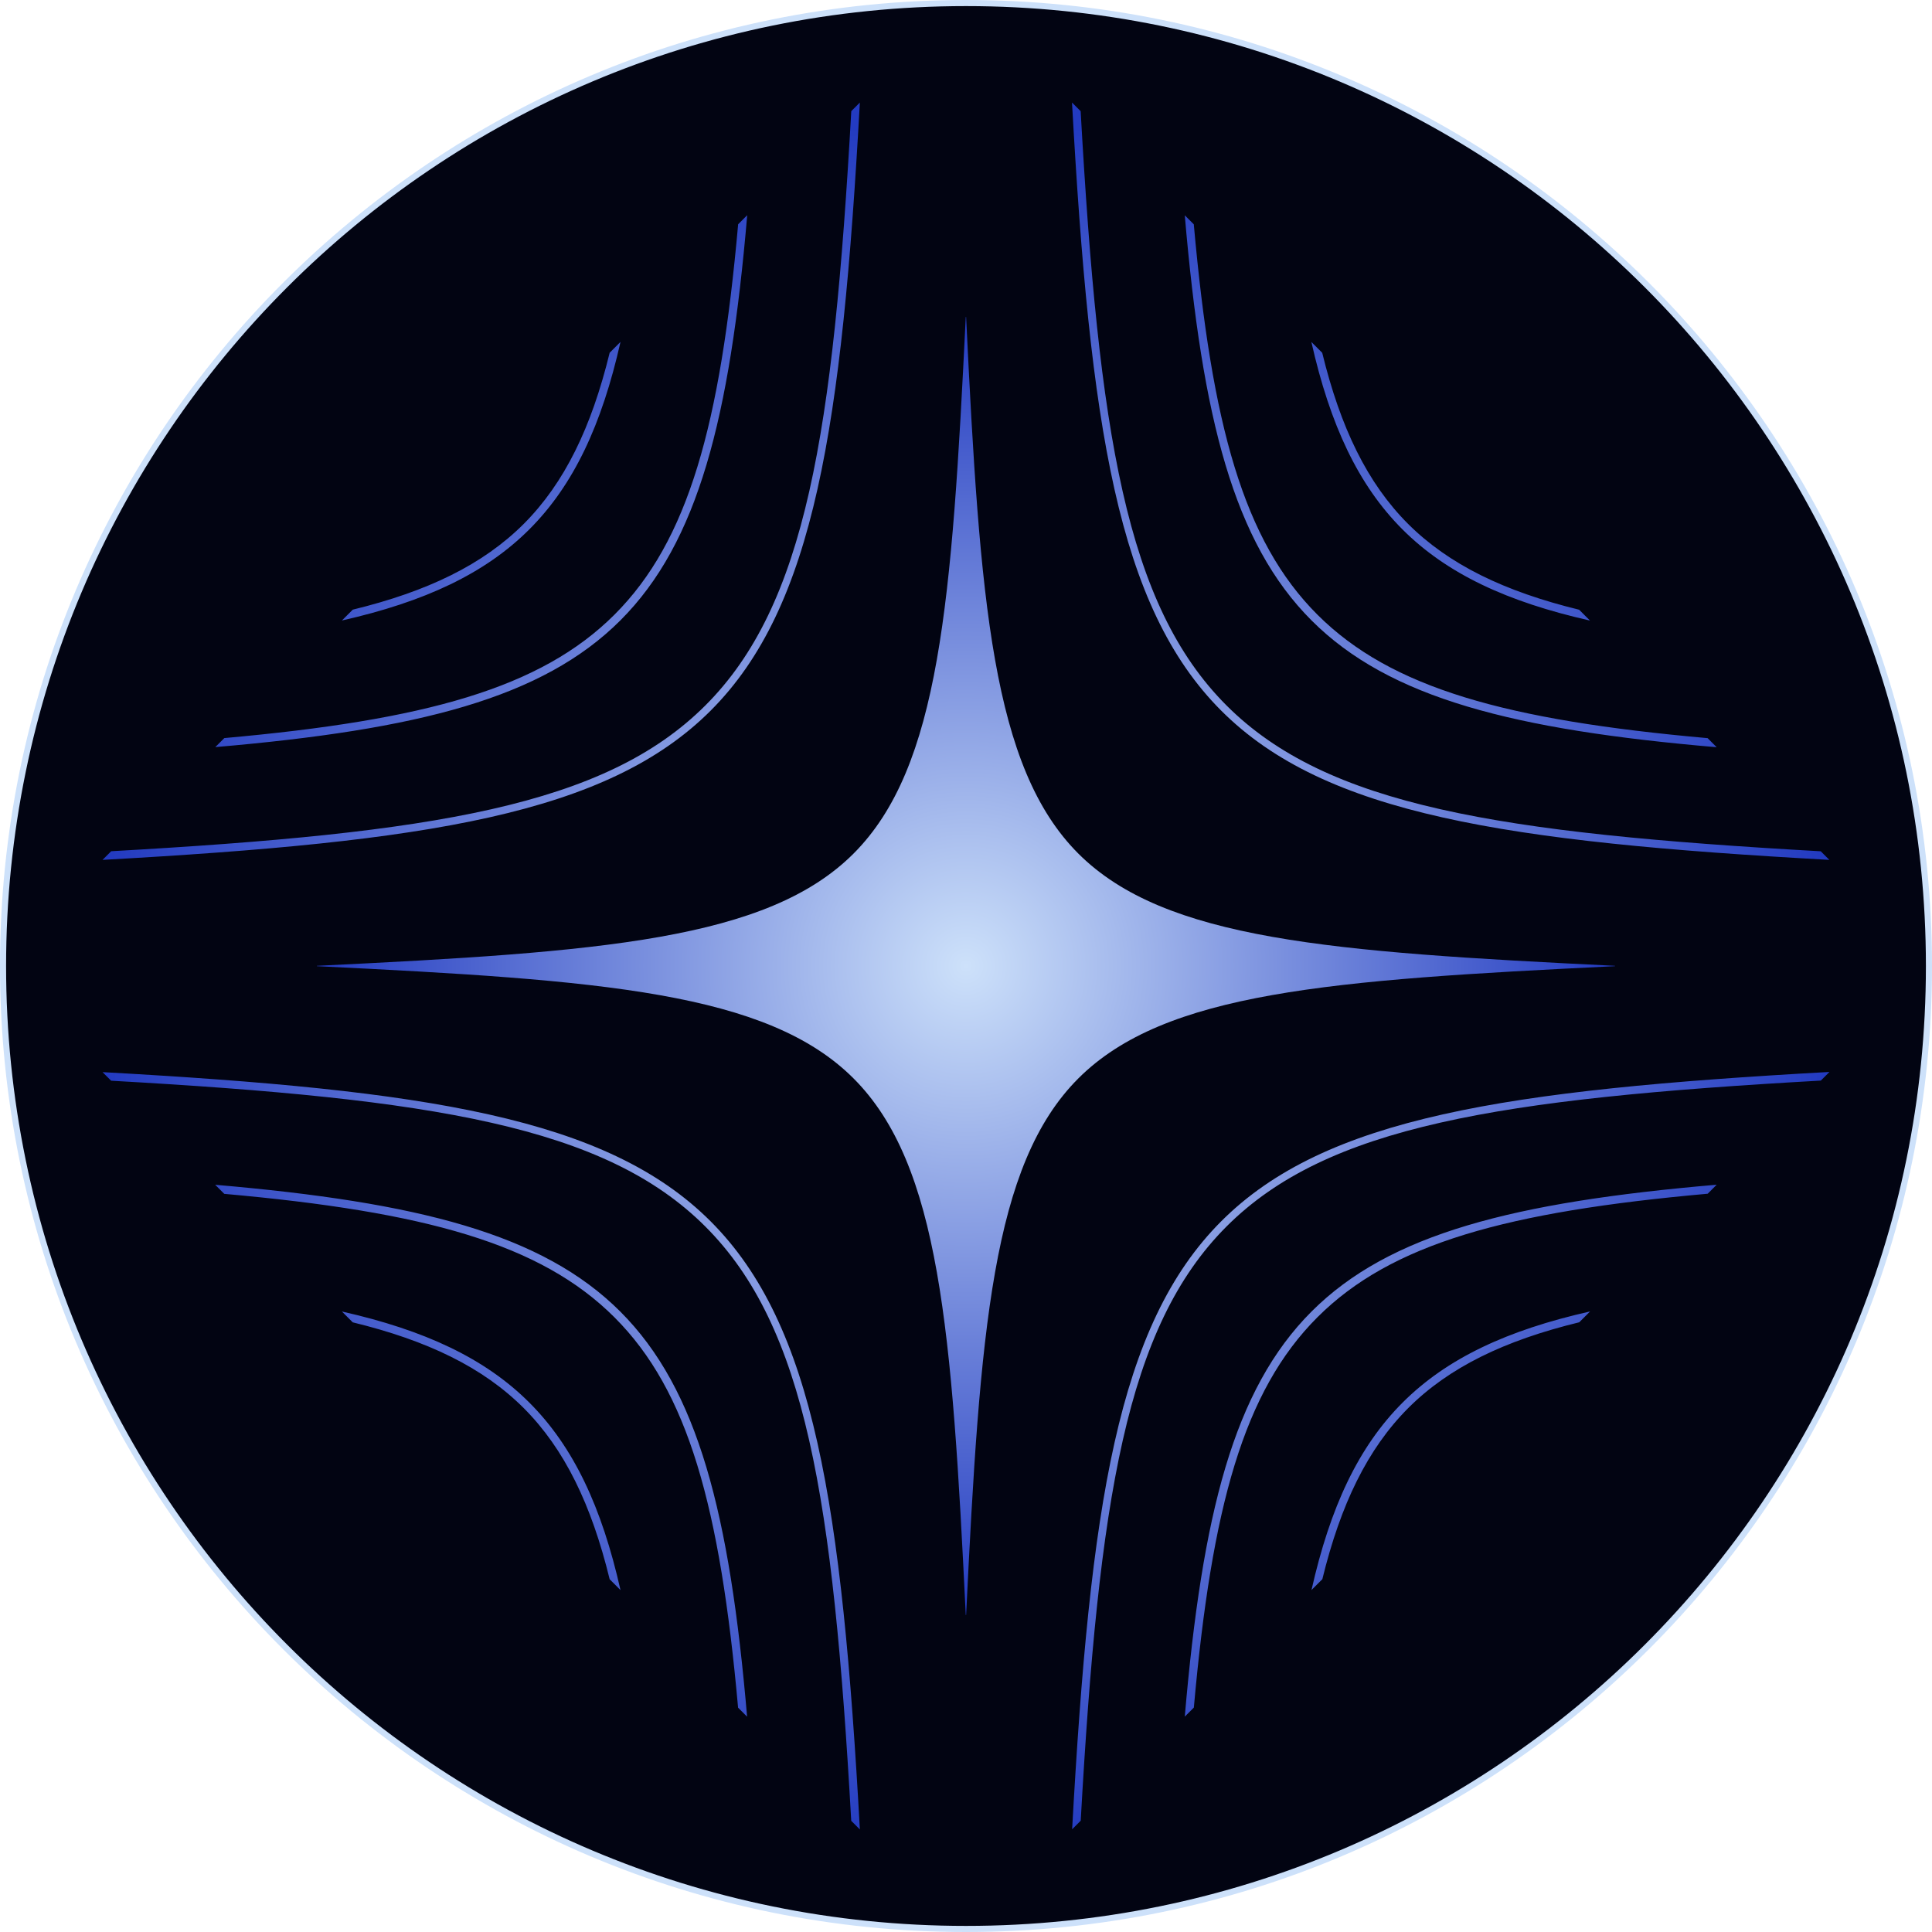
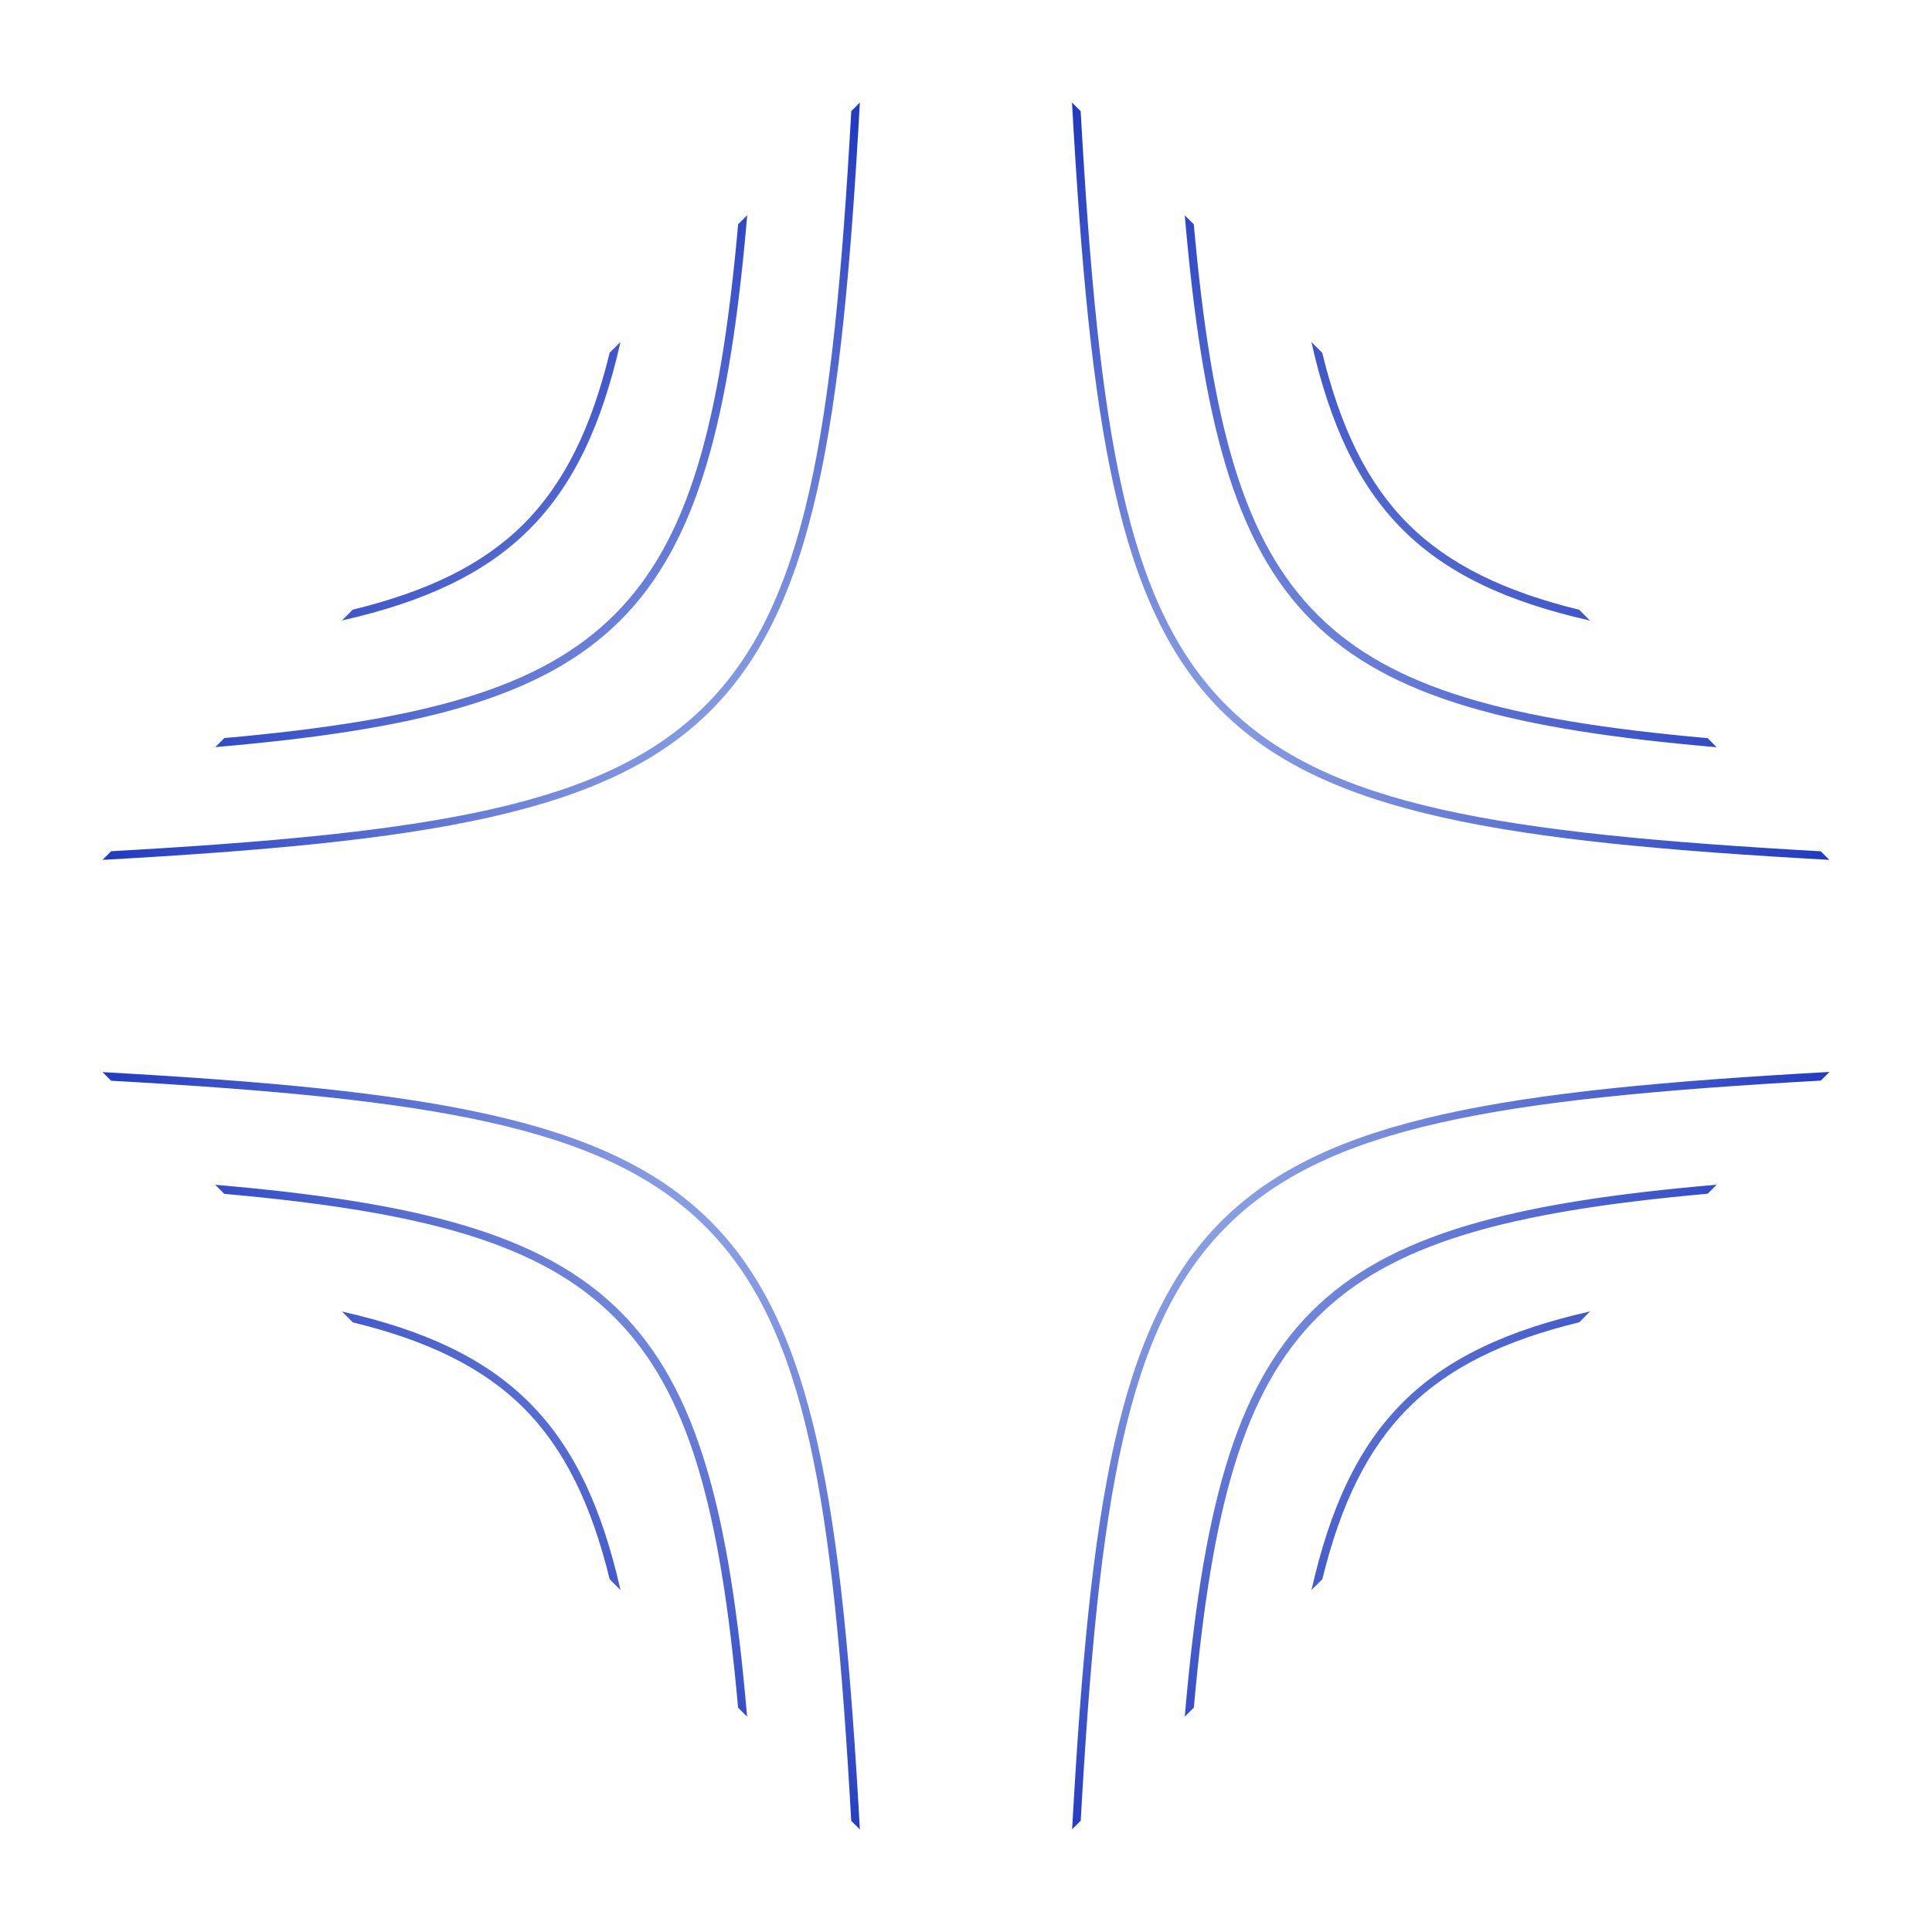
<svg xmlns="http://www.w3.org/2000/svg" data-bbox="0.5 0.5 316.12 316.12" viewBox="0 0 317.12 317.12" data-type="ugc">
  <g>
    <defs>
      <radialGradient gradientUnits="userSpaceOnUse" gradientTransform="translate(0 -276.16)" r="106.54" fy="434.72" fx="158.55" cy="434.72" cx="158.55" id="e726303a-302e-469b-bc26-66dea70adbc4">
        <stop stop-color="#cde1fa" offset="0" />
        <stop stop-color="#233bc1" offset="1" />
      </radialGradient>
      <radialGradient gradientUnits="userSpaceOnUse" gradientTransform="matrix(1 0 0 -1 0 363.06)" r="141.73" fy="201.48" fx="158.56" cy="201.48" cx="158.56" id="664bc0ad-0409-4053-b34f-a48304de42b6">
        <stop stop-color="#cde1fa" offset="0" />
        <stop stop-color="#233bc1" offset="1" />
      </radialGradient>
    </defs>
-     <path stroke-miterlimit="10" stroke="#cde1fa" fill="#020412" d="M316.62 158.56c0 87.294-70.766 158.06-158.06 158.06S.5 245.854.5 158.56 71.266.5 158.56.5s158.06 70.766 158.06 158.06z" />
-     <path fill="url(#e726303a-302e-469b-bc26-66dea70adbc4)" d="m158.52 265.07.03.03.03-.03c2.28-46.75 4.25-73.89 18.42-88.06s41.31-16.16 88.06-18.42l.03-.03-.03-.03c-46.75-2.28-73.89-4.27-88.06-18.42-14.15-14.15-16.16-41.31-18.42-88.06l-.03-.03-.03.03c-2.28 46.75-4.25 73.89-18.42 88.06-14.15 14.15-41.31 16.16-88.06 18.42l-.03.03.03.03c46.75 2.28 73.89 4.25 88.06 18.42s16.16 41.31 18.42 88.06Z" />
    <path fill="url(#664bc0ad-0409-4053-b34f-a48304de42b6)" d="m101.85 261-1.78-1.78c-3-12.28-7.41-21.38-14.09-28.08-6.7-6.7-15.8-11.1-28.08-14.09l-1.78-1.78c27.23 6.14 39.59 18.51 45.73 45.73Zm179.92-138.36-1.48-1.48c-32.96-2.94-51.94-8.16-64.06-20.28s-17.33-31.09-20.28-64.06l-1.48-1.48c5.72 66.64 20.67 81.59 87.31 87.31l-.02-.02Zm18.51 18.51-1.42-1.42c-52.89-2.97-81.05-7.45-97.54-23.94-16.5-16.5-20.97-44.63-23.94-97.54l-1.42-1.42c5.91 106.33 17.98 118.42 124.31 124.31Zm-39.3-39.29-1.78-1.78c-12.28-3-21.38-7.41-28.08-14.09-6.7-6.7-11.09-15.8-14.09-28.08l-1.78-1.78c6.14 27.23 18.51 39.59 45.73 45.73Zm-45.71 159.13 1.78-1.78c3-12.28 7.41-21.38 14.09-28.08 6.7-6.7 15.8-11.1 28.08-14.09l1.78-1.78c-27.23 6.14-39.59 18.51-45.73 45.73Zm-20.79 20.77 1.48-1.48c2.94-32.96 8.16-51.94 20.28-64.06s31.09-17.33 64.06-20.28l1.48-1.48c-66.64 5.73-81.59 20.67-87.31 87.31l.02-.02Zm-18.51 18.51 1.42-1.42c2.97-52.89 7.45-81.05 23.94-97.54 16.5-16.49 44.63-20.97 97.54-23.94l1.42-1.42c-106.33 5.91-118.42 17.98-124.31 124.31ZM141.15 16.82l-1.42 1.42c-2.97 52.89-7.45 81.05-23.94 97.54-16.5 16.5-44.63 20.97-97.54 23.94l-1.42 1.42c106.33-5.91 118.42-17.98 124.31-124.31ZM35.33 194.48l1.48 1.48c32.96 2.94 51.94 8.16 64.06 20.28 12.11 12.11 17.32 31.09 20.28 64.06l1.48 1.48c-5.72-66.64-20.67-81.57-87.31-87.31l.02.02Zm87.31-159.15-1.48 1.48c-2.94 32.96-8.16 51.94-20.28 64.06-12.11 12.11-31.09 17.33-64.06 20.28l-1.48 1.48c66.64-5.72 81.59-20.67 87.31-87.31l-.02.02Zm-20.79 20.79-1.78 1.78c-3 12.28-7.41 21.38-14.09 28.08-6.7 6.7-15.8 11.1-28.08 14.09l-1.78 1.78c27.23-6.16 39.59-18.51 45.73-45.73ZM16.82 175.97l1.42 1.42c52.89 2.97 81.05 7.45 97.54 23.94 16.5 16.5 20.97 44.63 23.94 97.54l1.42 1.42c-5.91-106.33-17.98-118.42-124.31-124.31Z" />
  </g>
</svg>